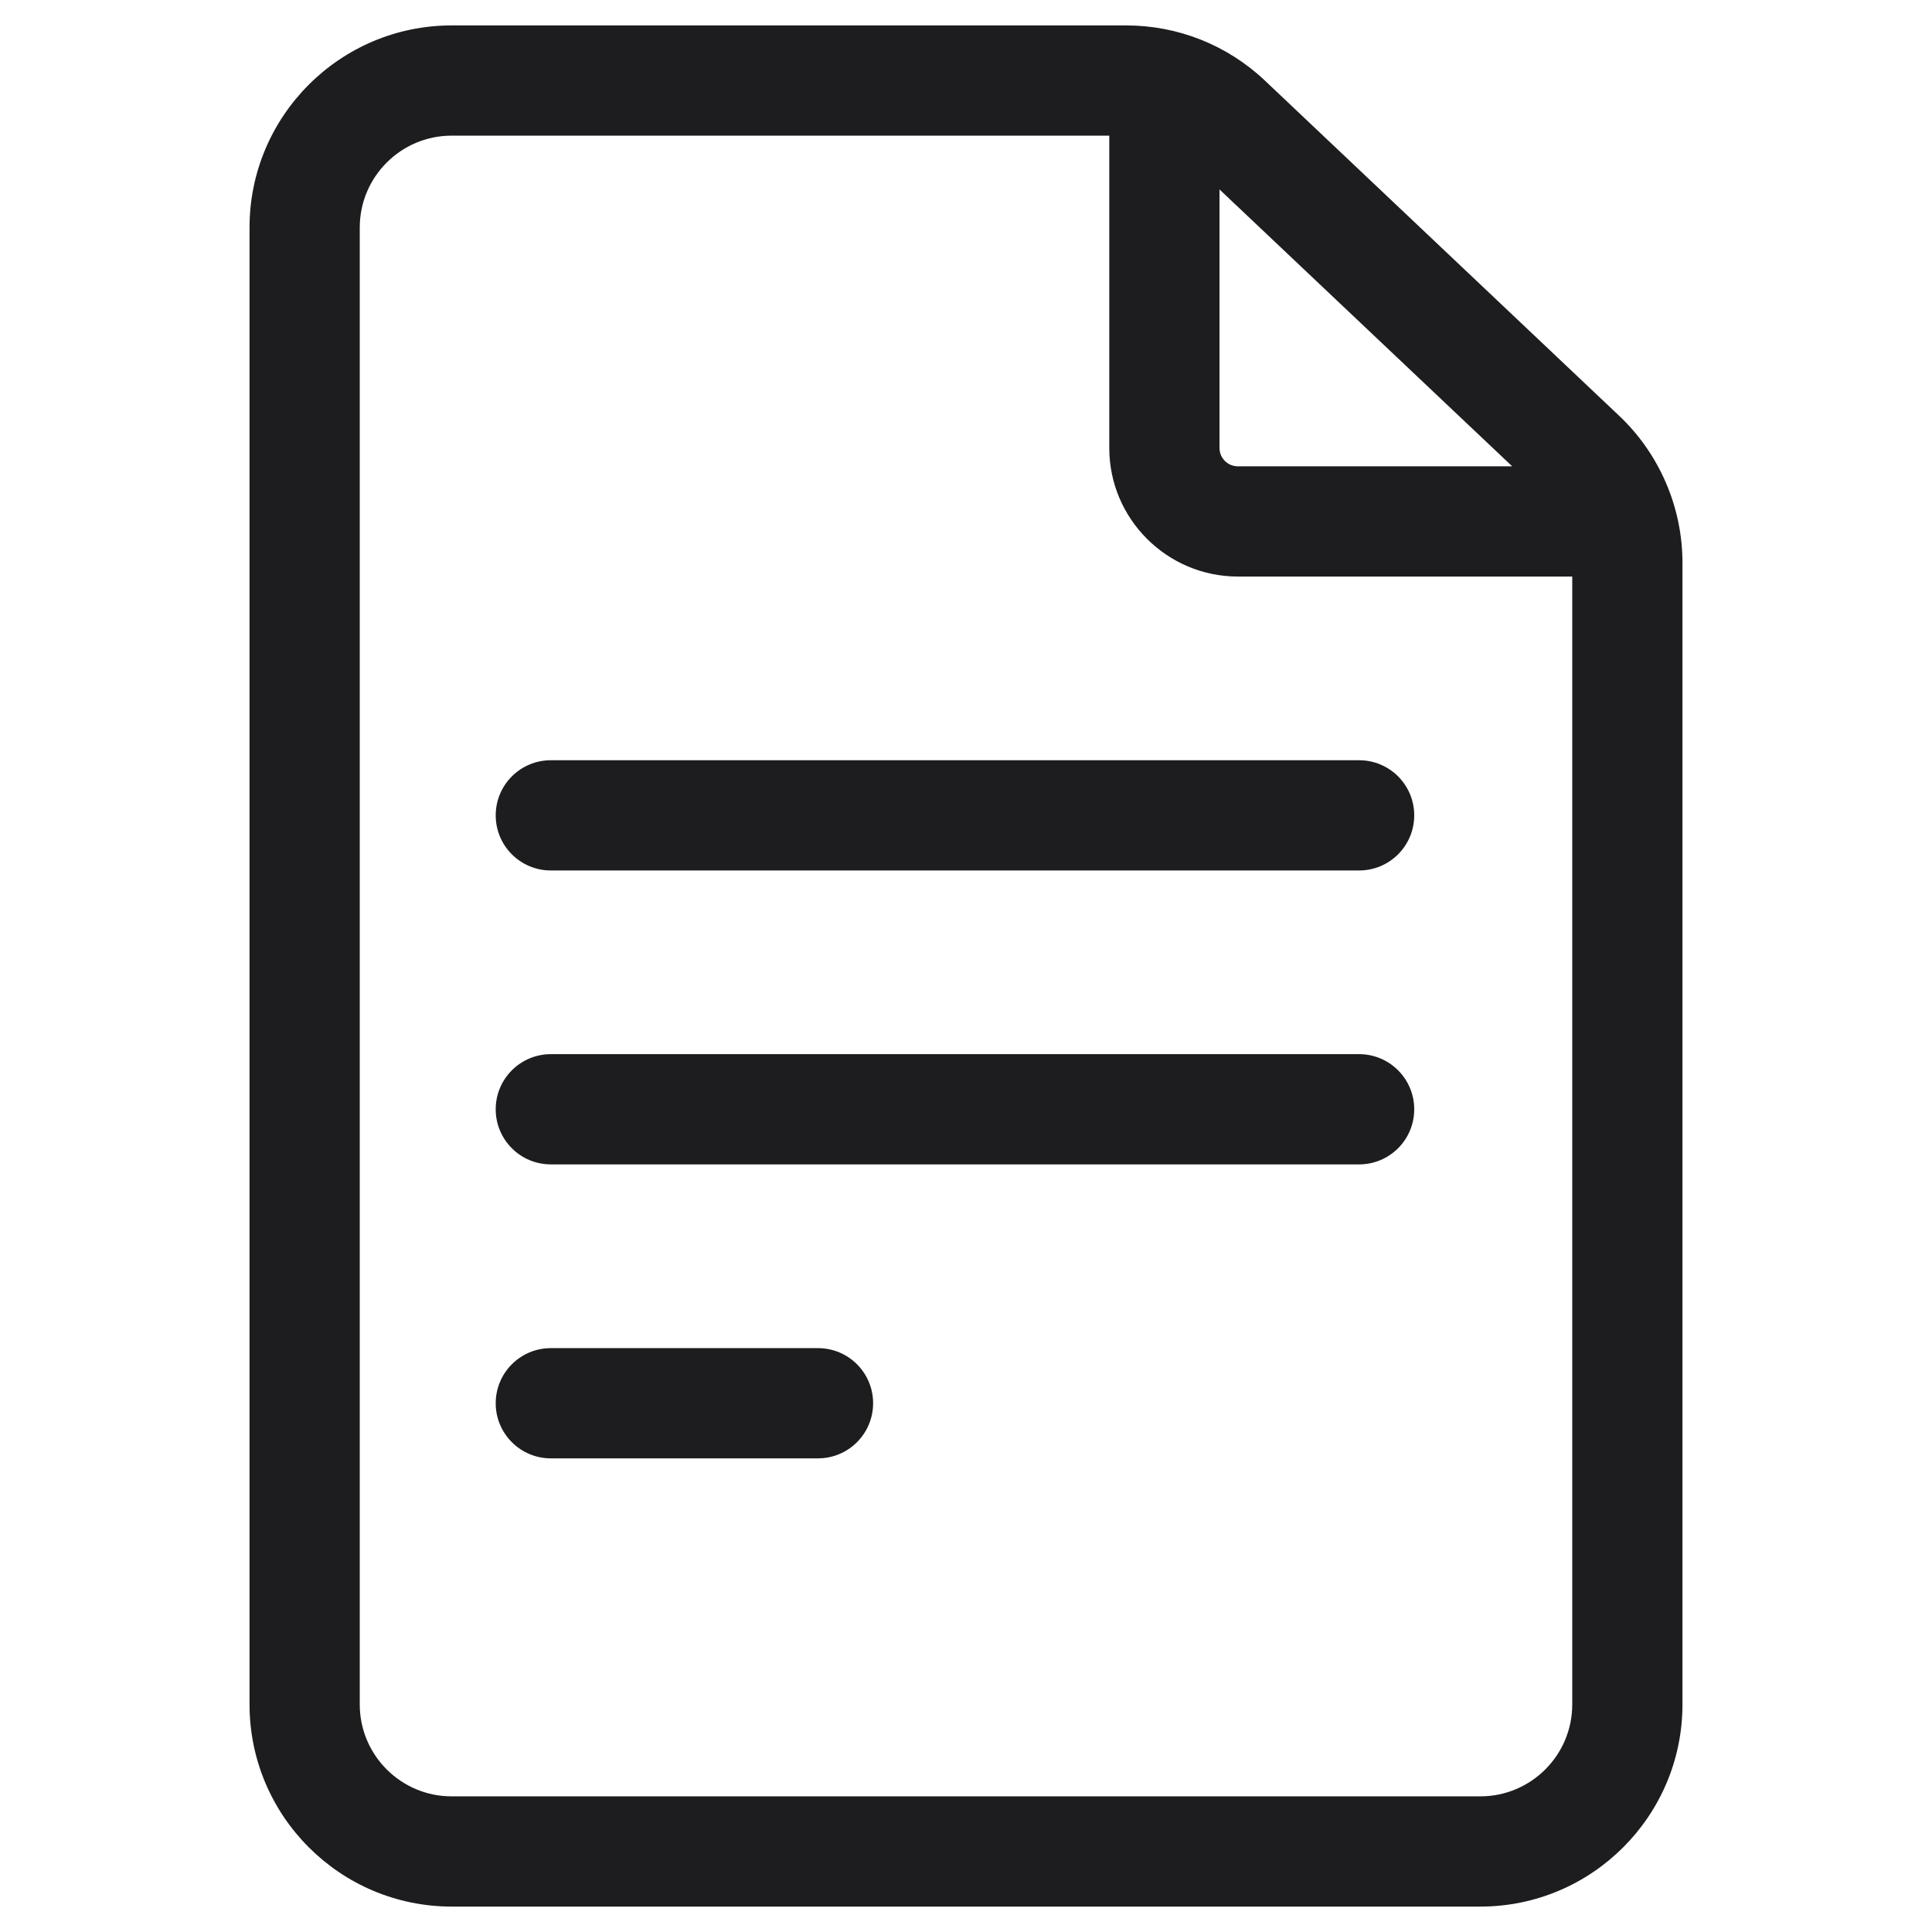
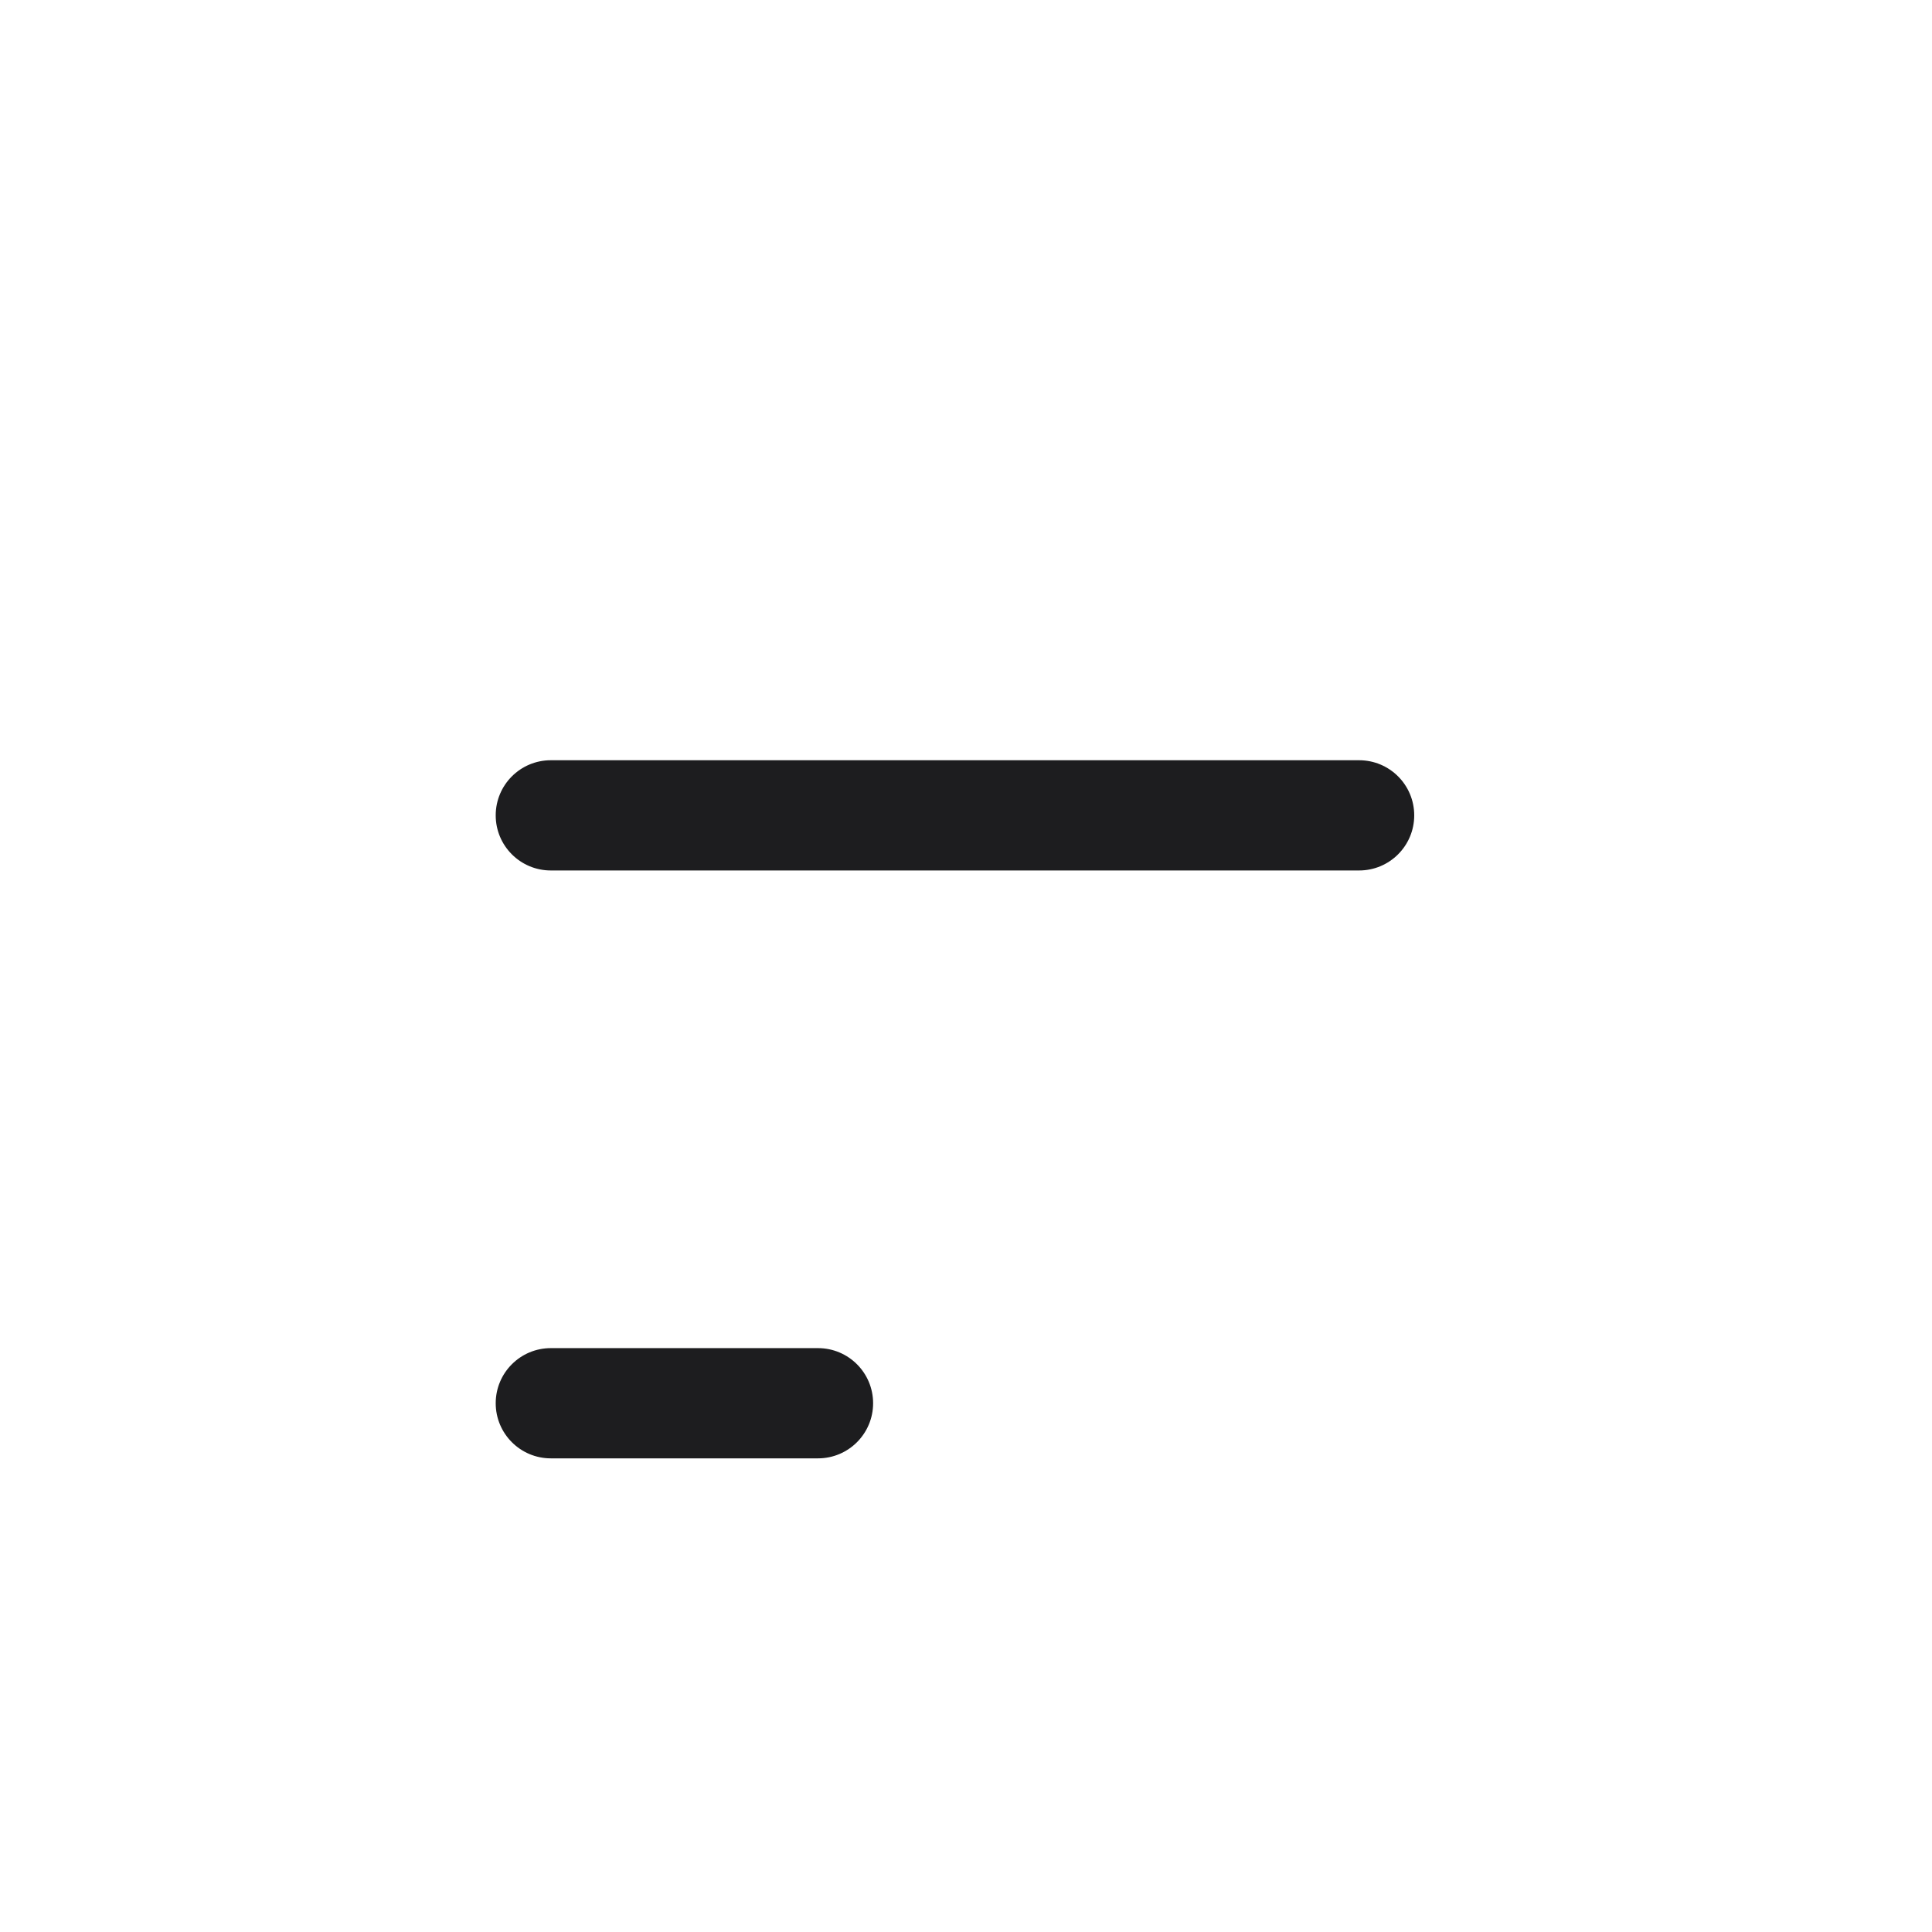
<svg xmlns="http://www.w3.org/2000/svg" width="38" height="38" viewBox="0 0 38 38" fill="none">
  <g clip-path="url(#clip0_3456_19315)">
-     <path d="M31.849 8.18L24.881 1.587C24.14 0.886 23.169 0.5 22.149 0.5H8.883C6.691 0.5 4.908 2.283 4.908 4.475V33.525C4.908 35.717 6.691 37.5 8.883 37.5H29.117C31.309 37.5 33.092 35.717 33.092 33.525V11.067C33.092 9.979 32.639 8.927 31.849 8.18ZM29.743 9.172H24.348C24.148 9.172 23.986 9.01 23.986 8.811V3.726L29.743 9.172ZM29.117 35.332H8.883C7.887 35.332 7.076 34.522 7.076 33.525V4.475C7.076 3.478 7.887 2.668 8.883 2.668H21.818V8.811C21.818 10.205 22.953 11.34 24.348 11.34H30.924V33.525C30.924 34.522 30.113 35.332 29.117 35.332Z" fill="#1D1D1F" />
    <path d="M26.732 14.953H10.834C10.235 14.953 9.75 15.438 9.75 16.037C9.75 16.636 10.235 17.121 10.834 17.121H26.732C27.331 17.121 27.816 16.636 27.816 16.037C27.816 15.438 27.331 14.953 26.732 14.953Z" fill="#1D1D1F" />
-     <path d="M26.732 20.734H10.834C10.235 20.734 9.75 21.22 9.75 21.818C9.75 22.417 10.235 22.902 10.834 22.902H26.732C27.331 22.902 27.816 22.417 27.816 21.818C27.816 21.22 27.331 20.734 26.732 20.734Z" fill="#1D1D1F" />
    <path d="M16.089 26.516H10.834C10.235 26.516 9.75 27.001 9.75 27.6C9.75 28.198 10.235 28.684 10.834 28.684H16.089C16.688 28.684 17.173 28.198 17.173 27.6C17.173 27.001 16.688 26.516 16.089 26.516Z" fill="#1D1D1F" />
  </g>
  <defs>
    <clipPath id="clip0_3456_19315">
      <rect width="37" height="37" fill="white" transform="translate(0.5 0.5)" />
    </clipPath>
  </defs>
</svg>